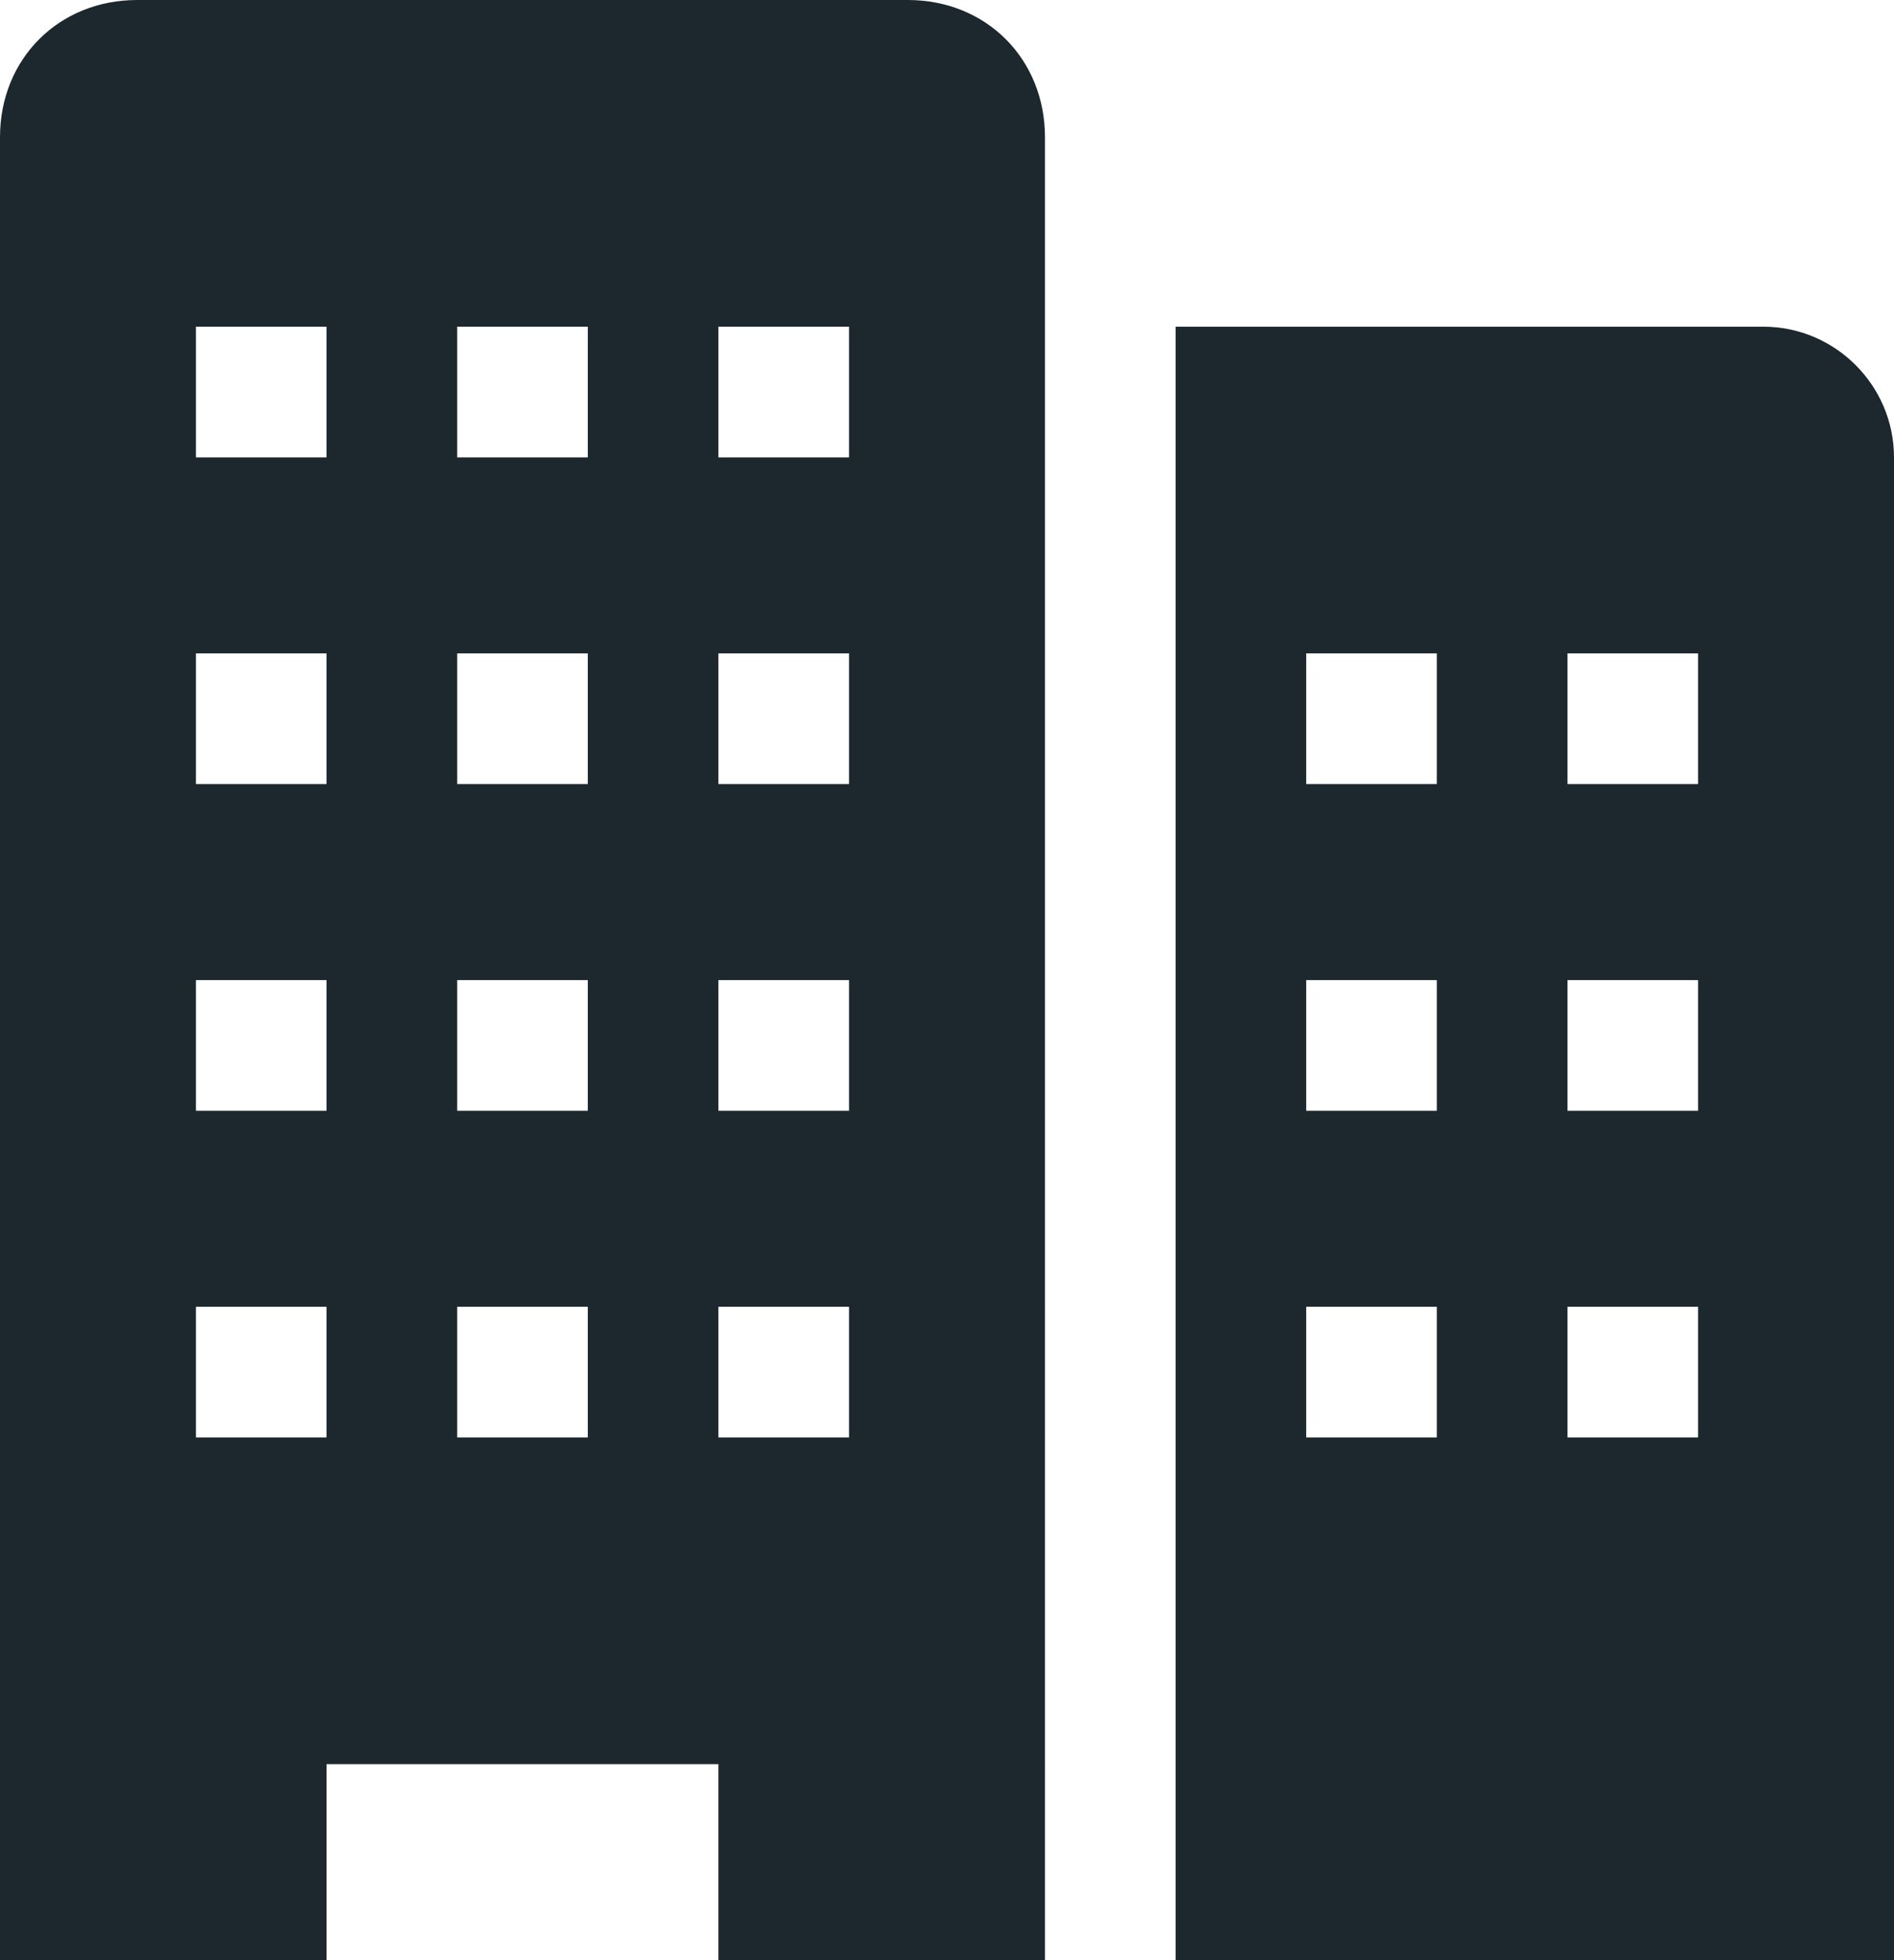
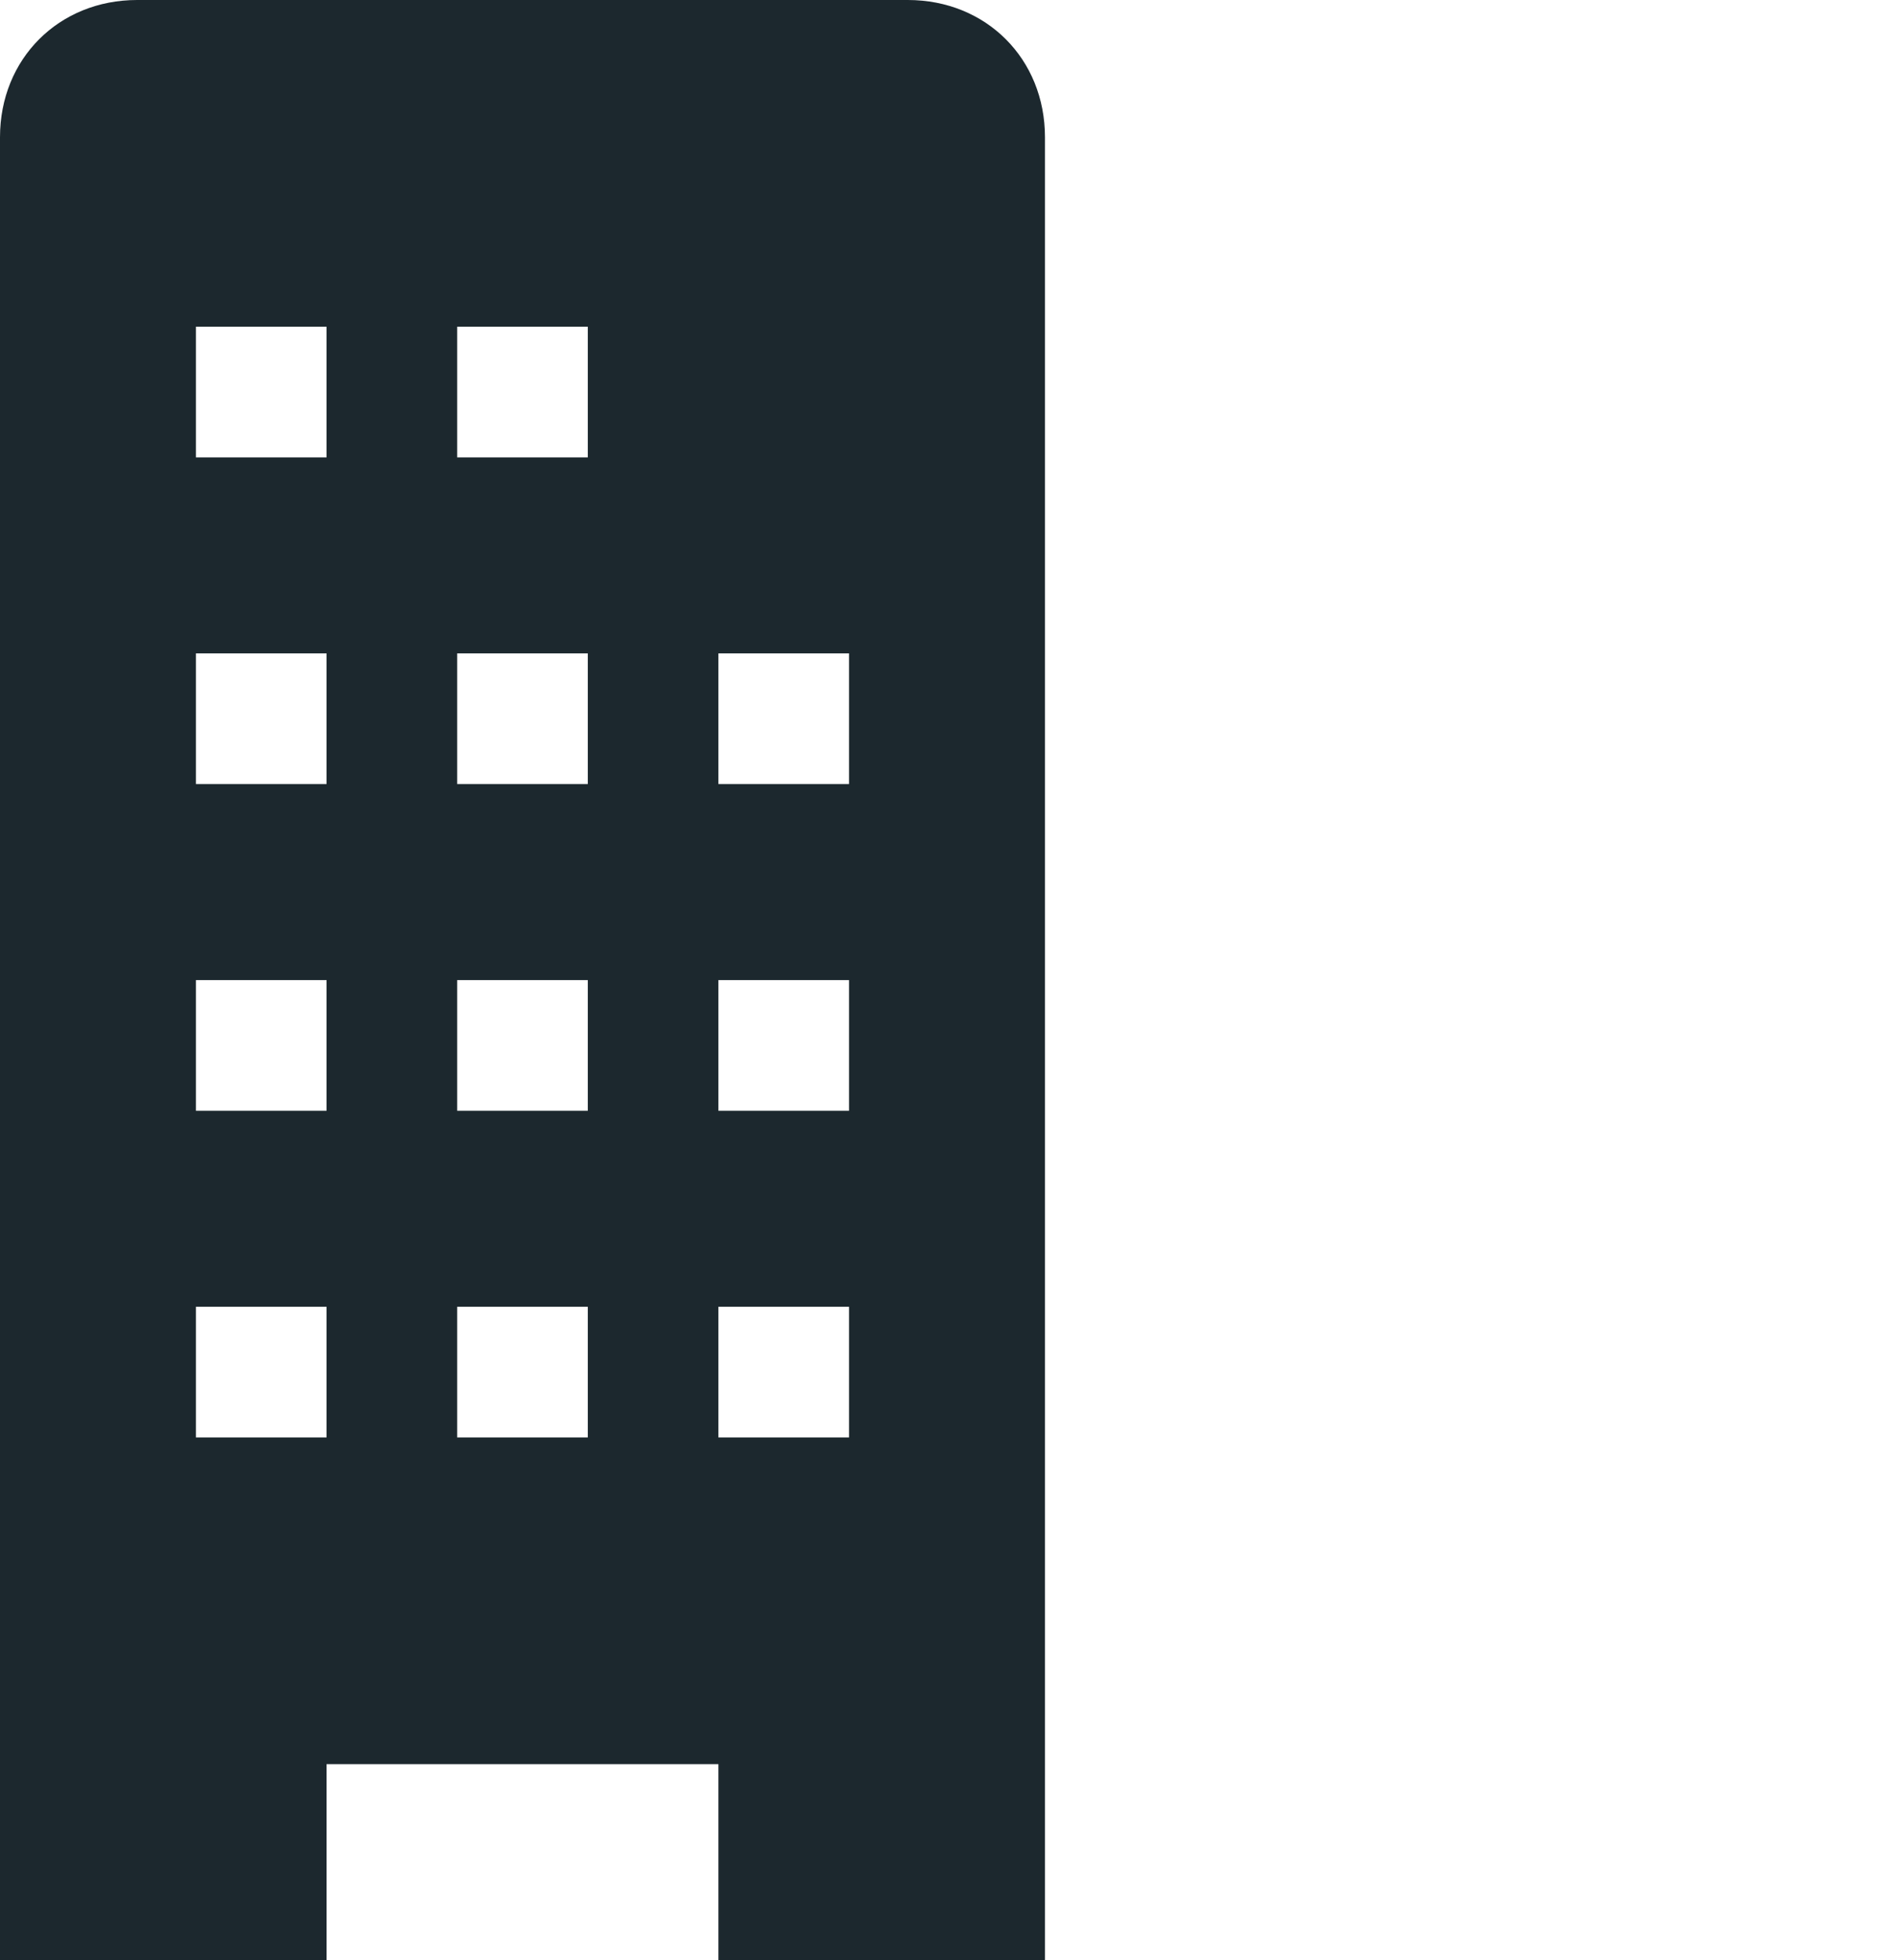
<svg xmlns="http://www.w3.org/2000/svg" version="1.1" id="Calque_1" x="0px" y="0px" viewBox="0 0 29 30" style="enable-background:new 0 0 29 30;" xml:space="preserve">
  <style type="text/css">
	.st0{fill:#1C282E;}
</style>
  <g id="building-solid" transform="translate(-4 -3)">
-     <path id="Tracé_612" class="st0" d="M31,8h-9v25h11V10C33,8.9,32.1,8,31,8z M26,25h-2v-2h2V25z M26,20h-2v-2h2V20z M26,15h-2v-2h2   V15z M30,25h-2v-2h2V25z M30,20h-2v-2h2V20z M30,15h-2v-2h2V15z" />
-     <path id="Tracé_613" class="st0" d="M17.9,3H6.1C4.9,3,4,3.9,4,5.1V33h5v-3h6v3h5V5.1C20,3.9,19.1,3,17.9,3L17.9,3z M9,25H7v-2h2   V25z M9,20H7v-2h2V20z M9,15H7v-2h2V15z M9,10H7V8h2V10z M13,25h-2v-2h2V25z M13,20h-2v-2h2V20z M13,15h-2v-2h2V15z M13,10h-2V8h2   V10z M17,25h-2v-2h2V25z M17,20h-2v-2h2V20z M17,15h-2v-2h2V15z M17,10h-2V8h2V10z" />
+     <path id="Tracé_613" class="st0" d="M17.9,3H6.1C4.9,3,4,3.9,4,5.1V33h5v-3h6v3h5V5.1C20,3.9,19.1,3,17.9,3L17.9,3z M9,25H7v-2h2   V25z M9,20H7v-2h2V20z M9,15H7v-2h2V15z M9,10H7V8h2V10z M13,25h-2v-2h2V25z M13,20h-2v-2h2V20z M13,15h-2v-2h2V15z M13,10h-2V8h2   V10z M17,25h-2v-2h2V25z M17,20h-2v-2h2V20z M17,15h-2v-2h2V15z M17,10h-2h2V10z" />
  </g>
</svg>